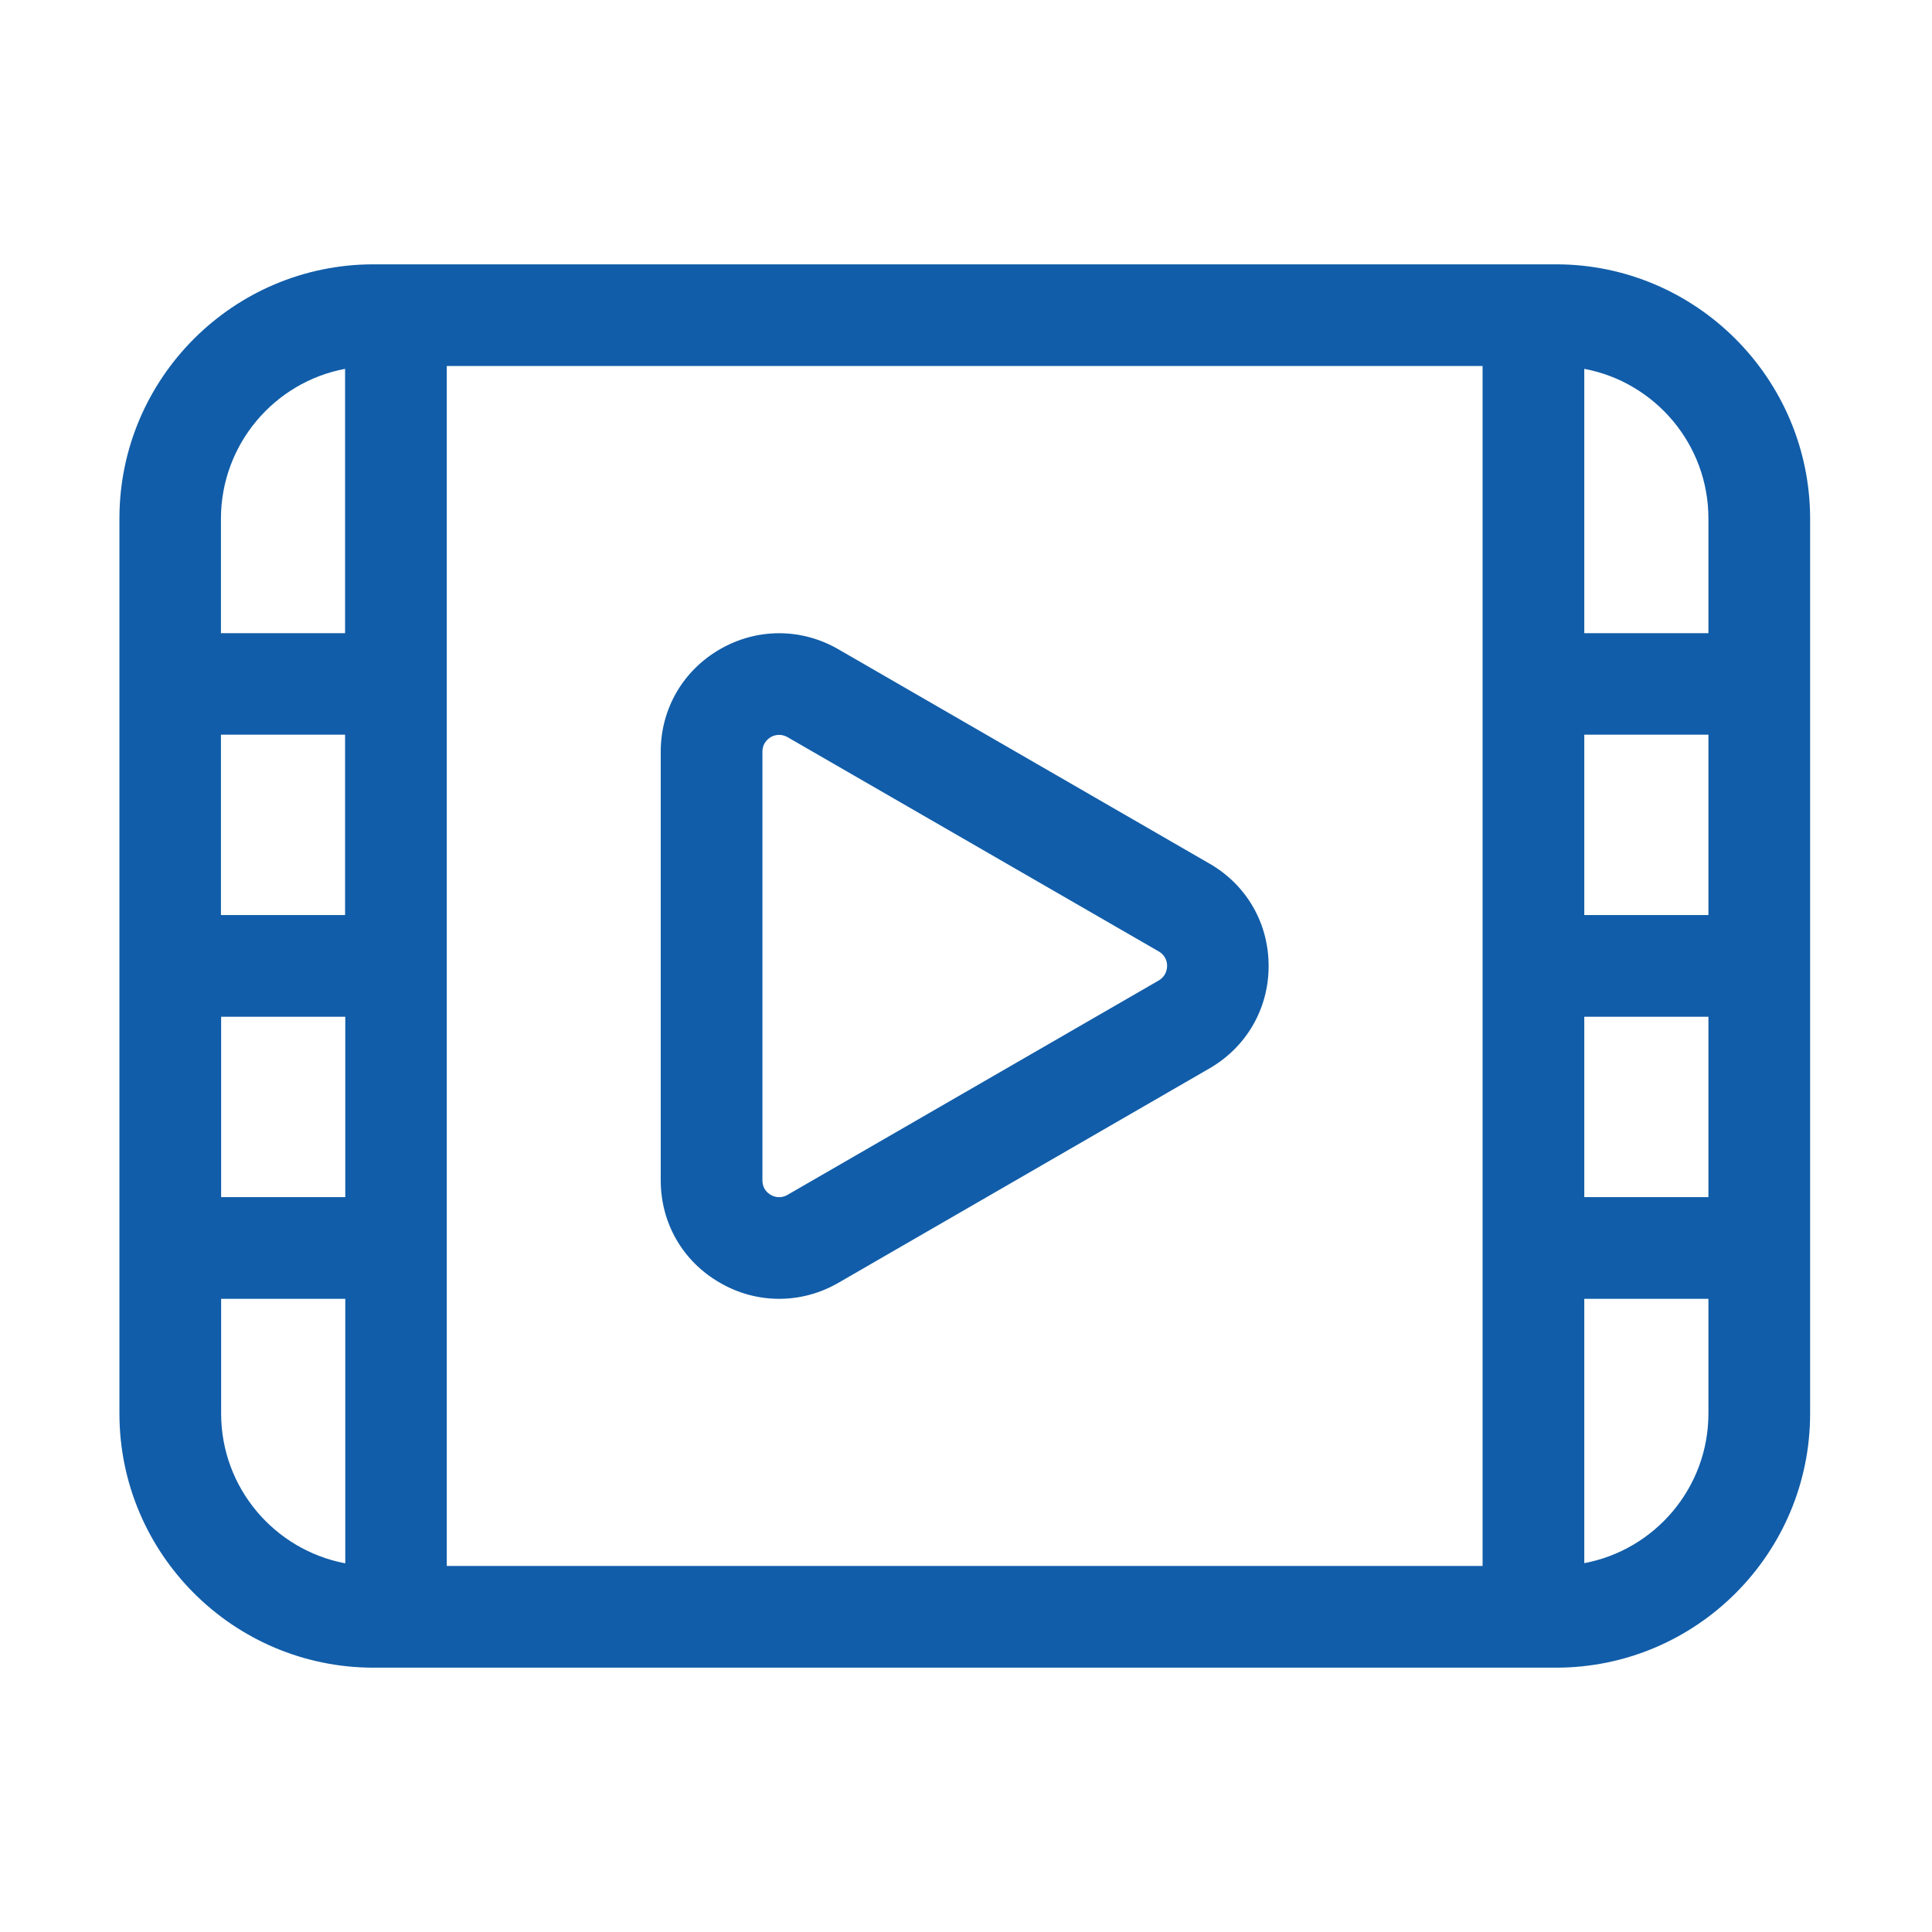
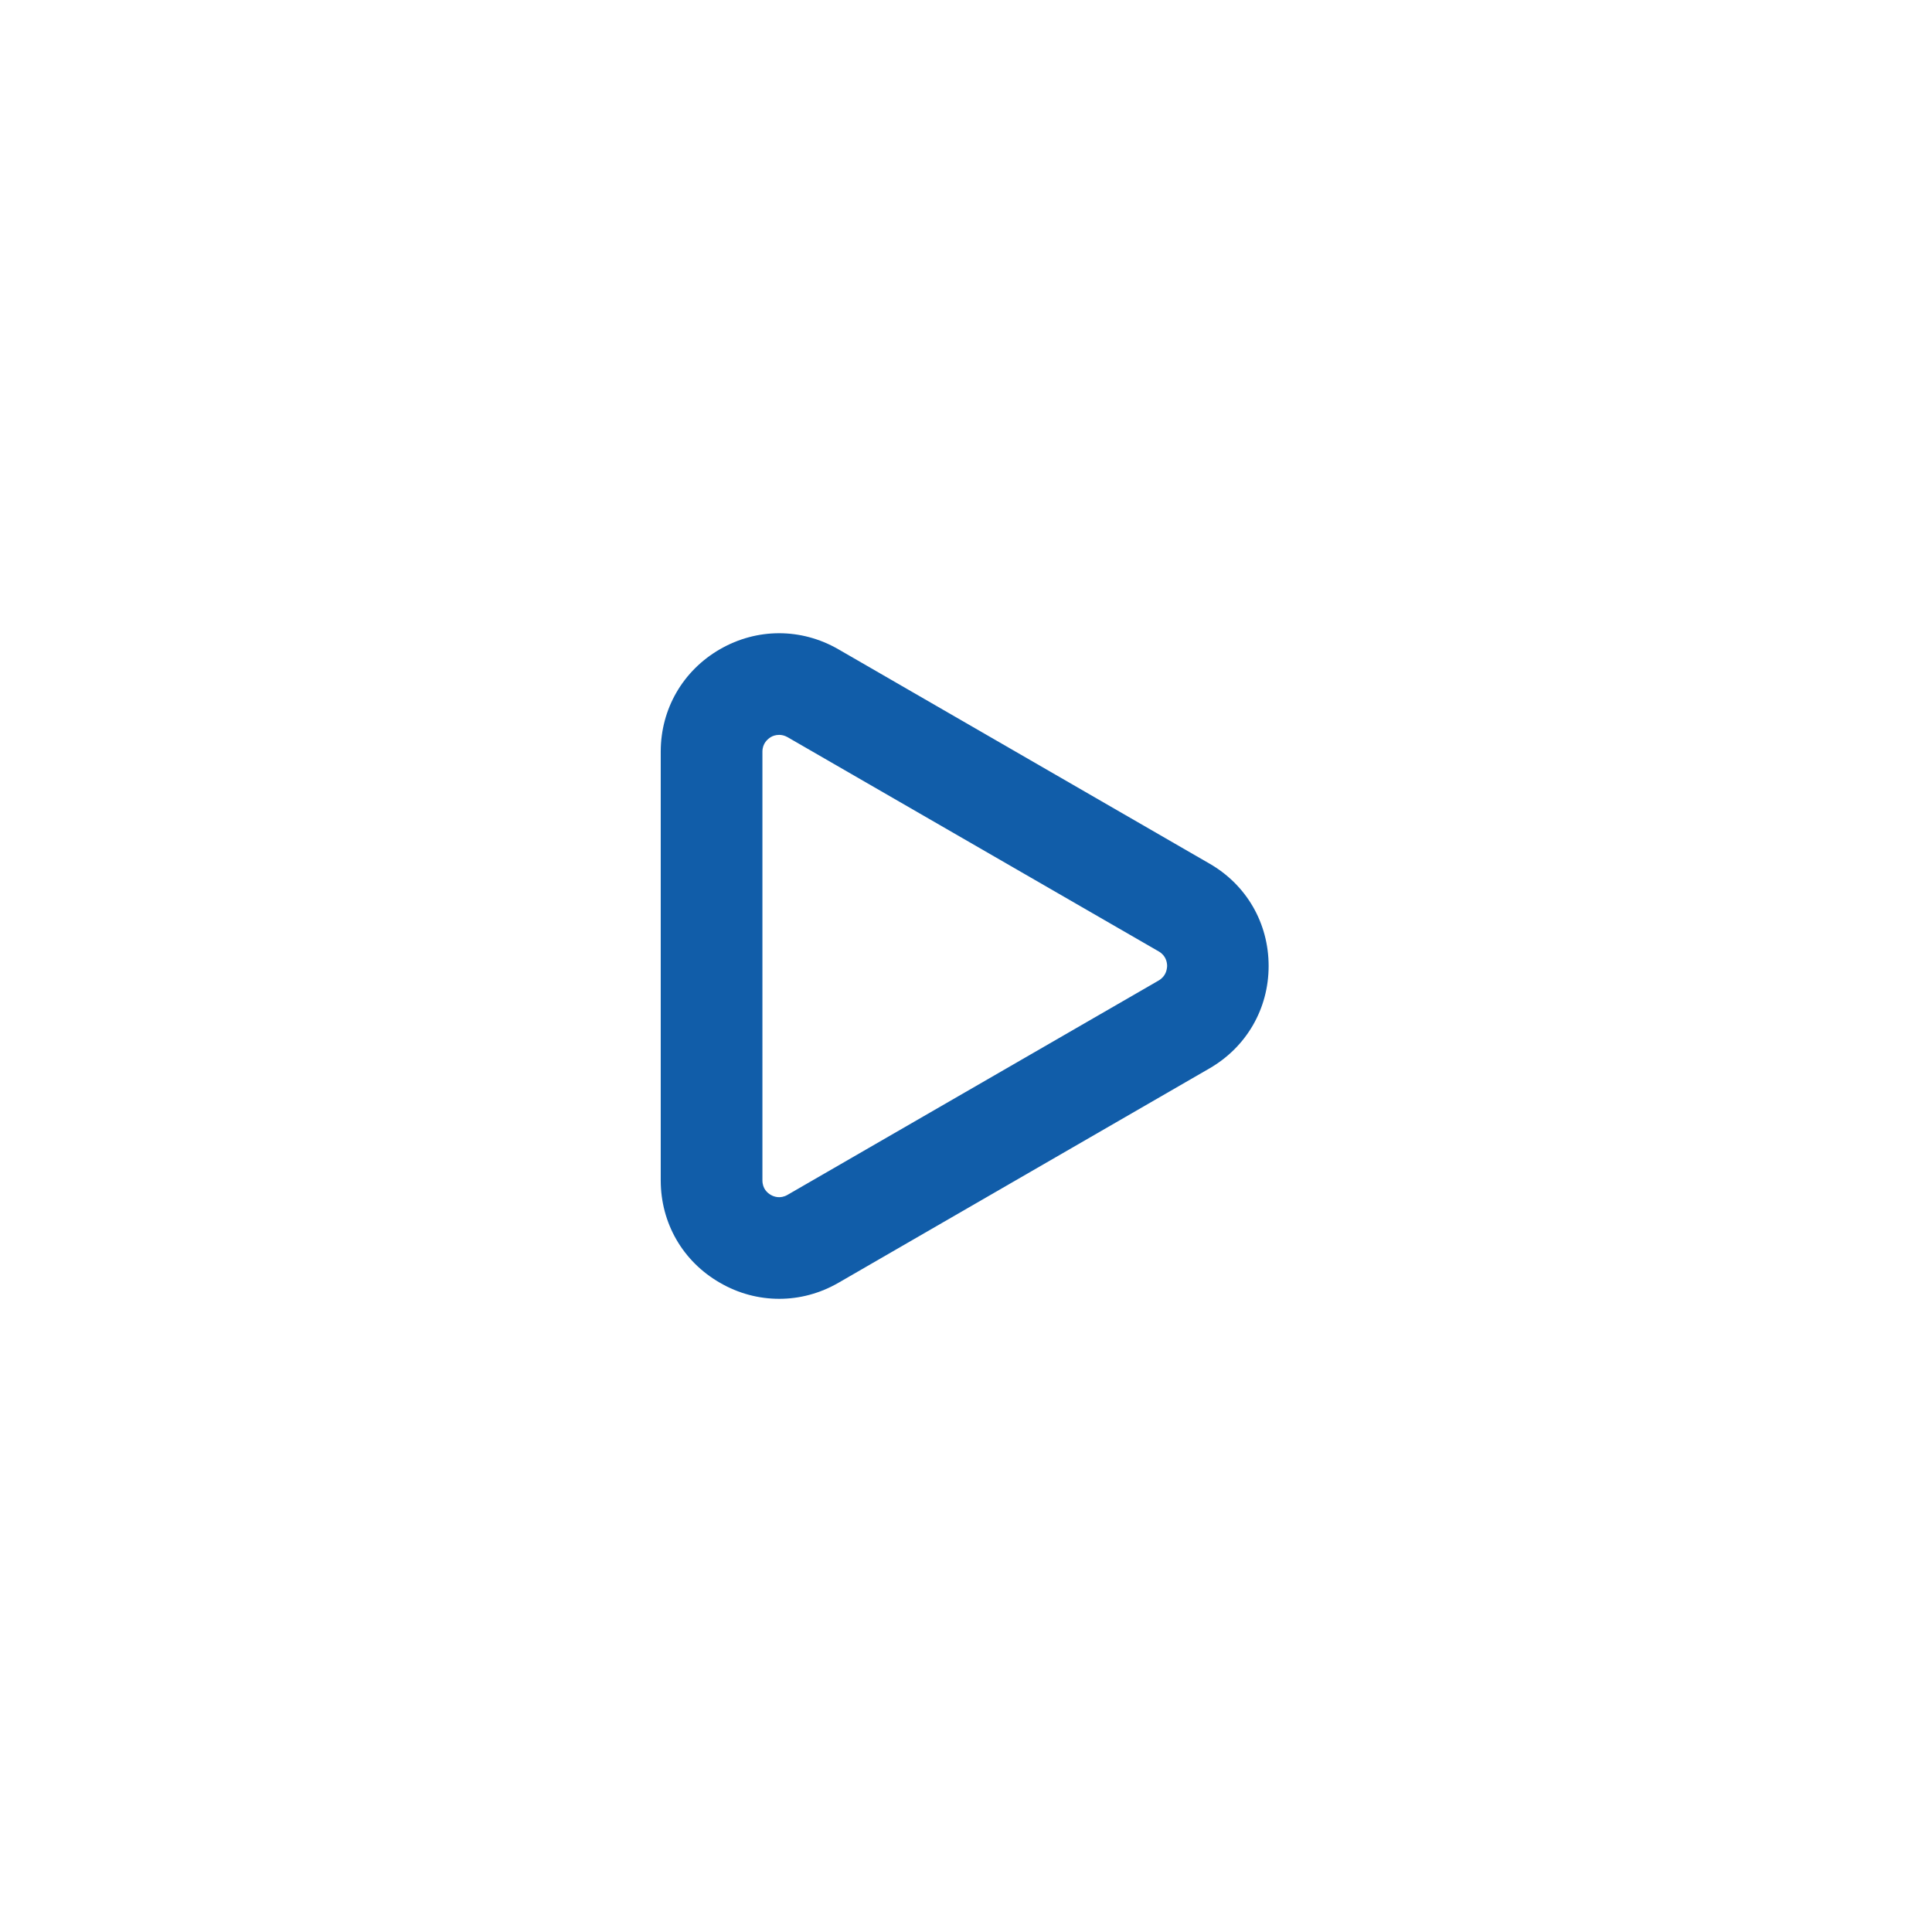
<svg xmlns="http://www.w3.org/2000/svg" t="1742455204007" class="icon" viewBox="0 0 1024 1024" version="1.1" p-id="7211" width="200" height="200">
-   <path d="M824.7 140.1H198c-74.3 0-134.7 60.4-134.7 134.7v474.4c0 74.3 60.4 134.7 134.7 134.7h626.7c74.3 0 134.7-60.4 134.7-134.7V274.8c-0.1-74.2-60.5-134.7-134.7-134.7zM117.2 538.9H183v95.6h-65.8v-95.6z m65.7-53.9h-65.8v-95.6h65.8V485z m53.9-291h549v636h-549V194z m668.7 291h-65.8v-95.6h65.8V485z m-65.8 53.9h65.8v95.6h-65.8v-95.6z m65.8-264.1v60.8h-65.8V195.5c37.4 7 65.8 39.9 65.8 79.3z m-722.6-79.3v140.1h-65.8v-60.8c0.1-39.4 28.4-72.3 65.8-79.3z m-65.7 553.7v-60.8H183v140.2c-37.5-7.1-65.8-40-65.8-79.4z m722.5 79.3V688.4h65.8v60.8c0 39.4-28.4 72.3-65.8 79.3z" fill="#115DA9" p-id="7212" />
  <path d="M641 457.7L444.3 344.1c-19.6-11.3-43.1-11.3-62.7 0s-31.4 31.6-31.4 54.3v227.2c0 22.7 11.7 43 31.4 54.3 9.8 5.7 20.6 8.5 31.4 8.5 10.8 0 21.5-2.8 31.4-8.5L641 566.3c19.6-11.3 31.4-31.6 31.4-54.3 0-22.7-11.7-43-31.4-54.3z m-26.9 62L417.4 633.3c-3.8 2.2-7.2 1-8.9 0-1.7-1-4.4-3.2-4.4-7.7V398.4c0-4.4 2.8-6.7 4.4-7.7 1-0.6 2.5-1.2 4.5-1.2 1.3 0 2.8 0.3 4.4 1.2l196.8 113.6c3.8 2.2 4.4 5.8 4.4 7.7-0.1 1.9-0.6 5.4-4.5 7.7z" fill="#115DA9" p-id="7213" />
</svg>